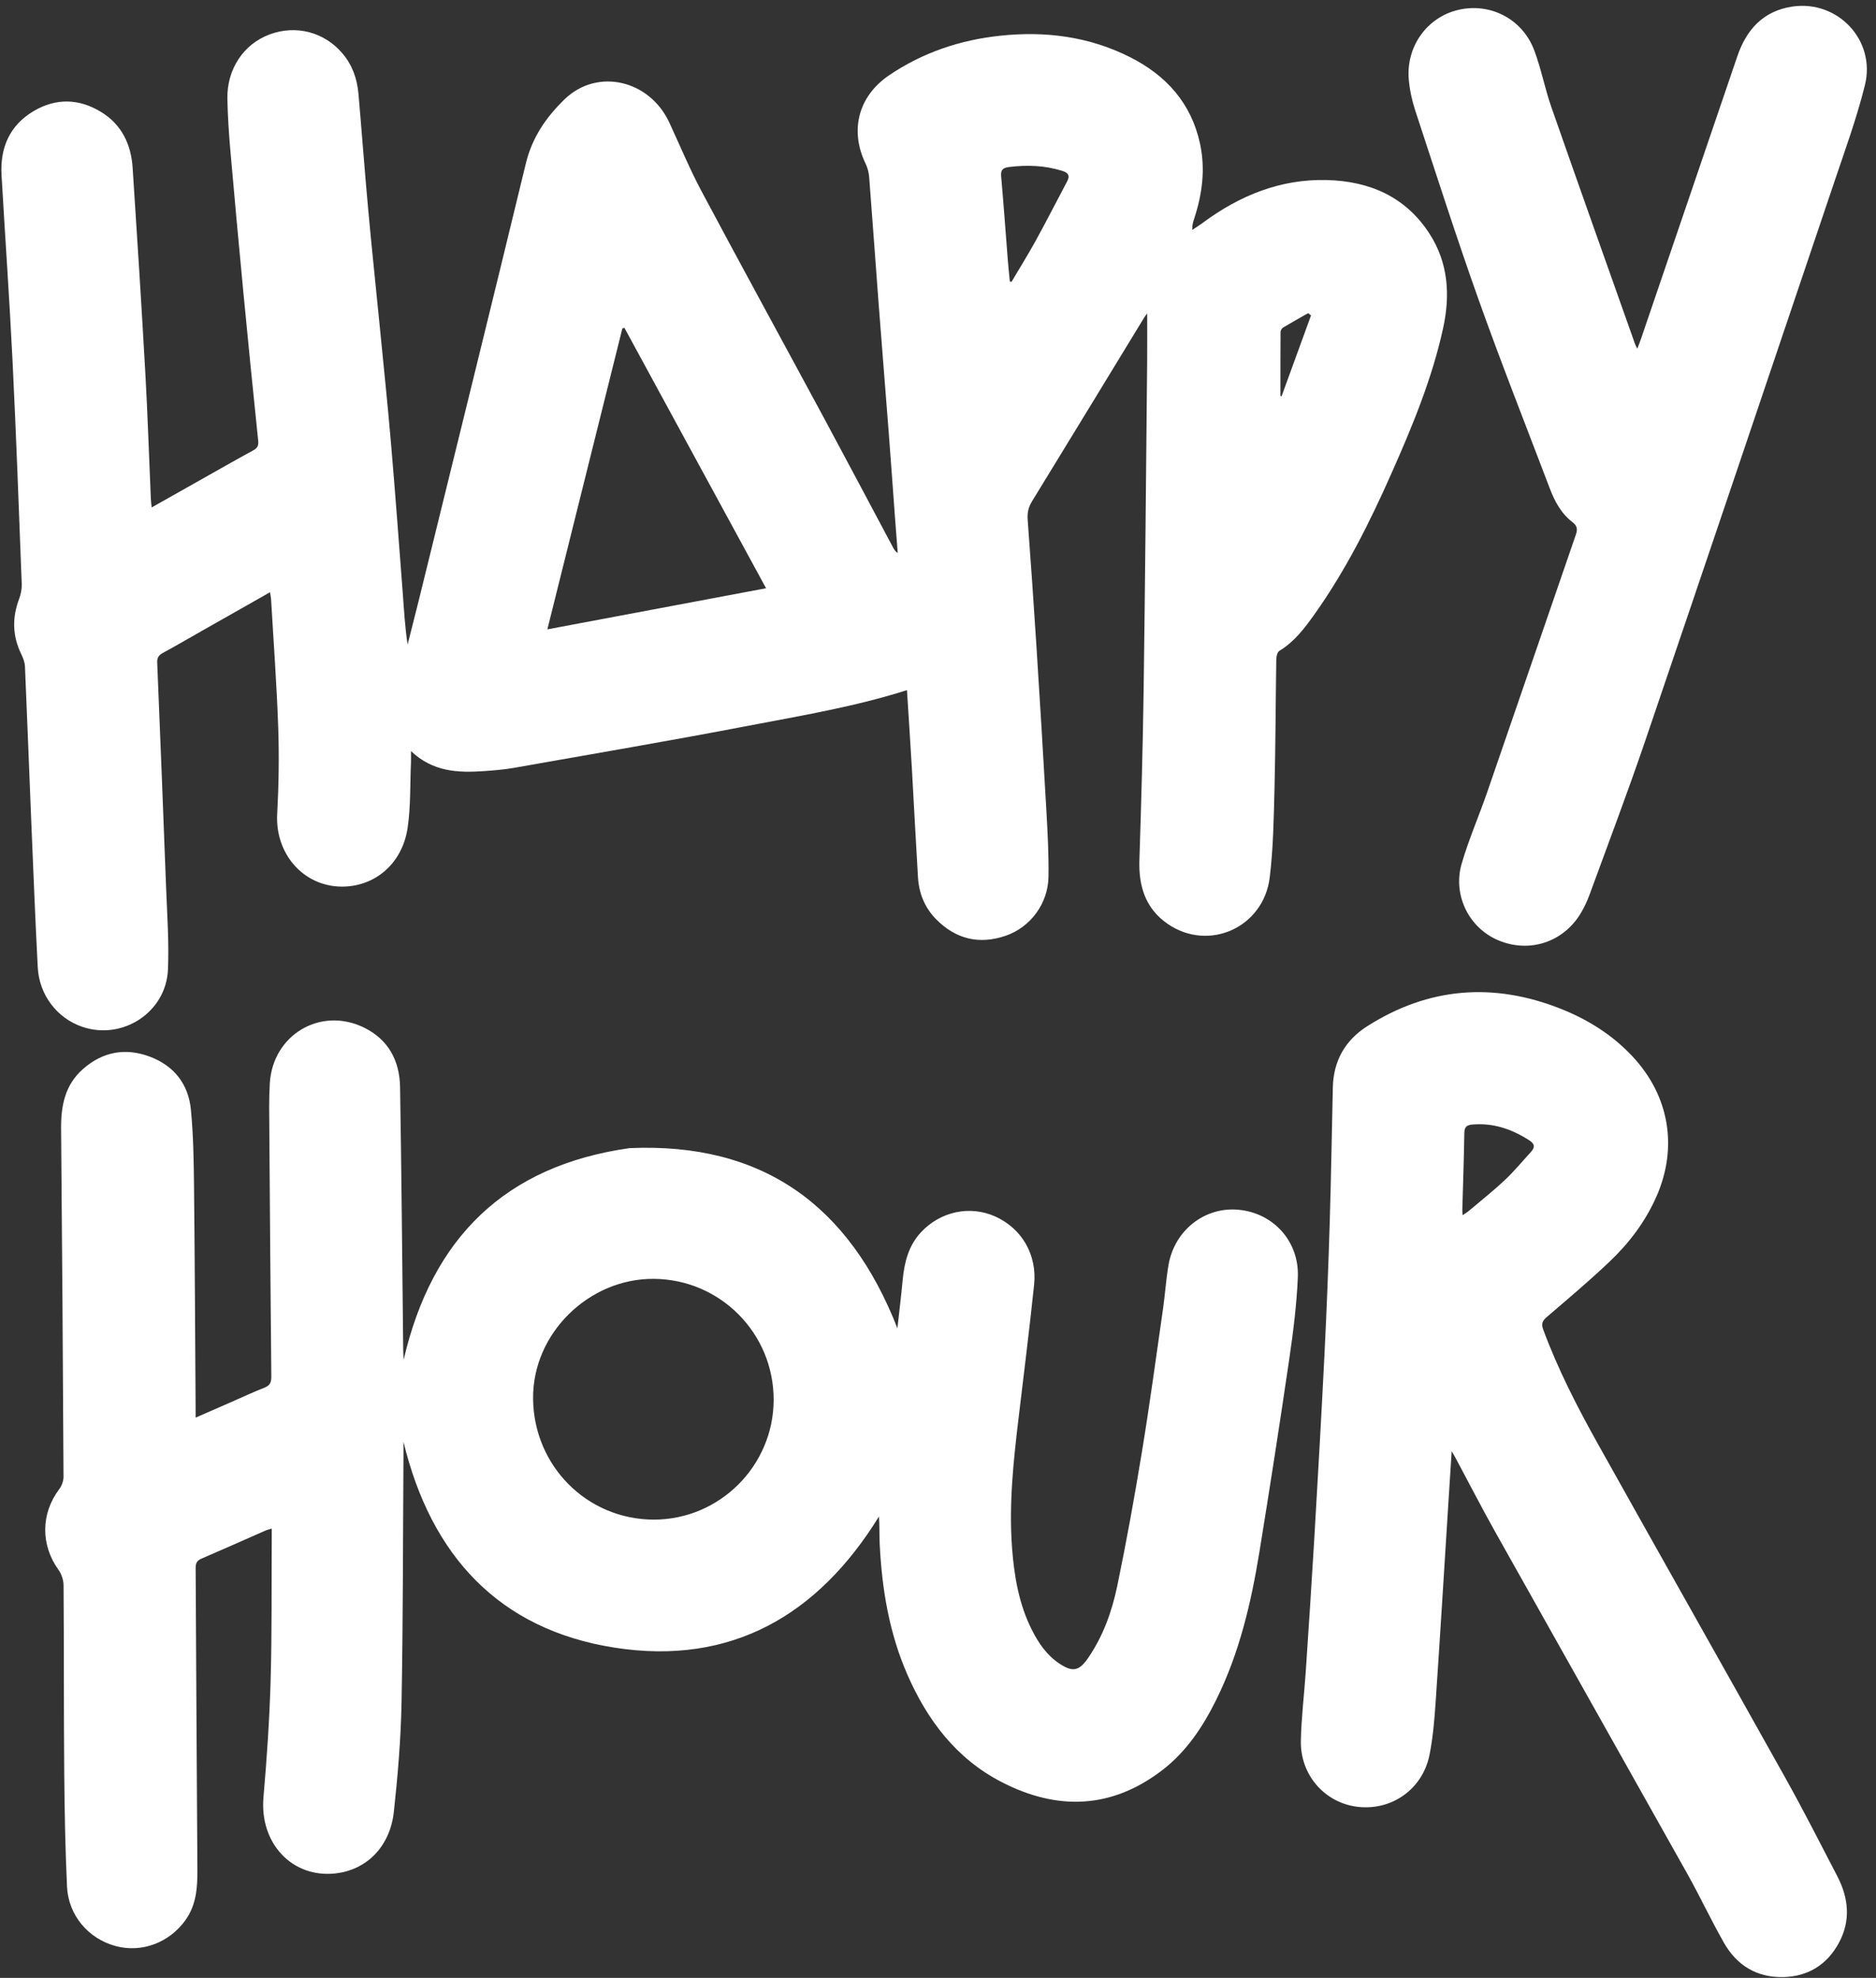
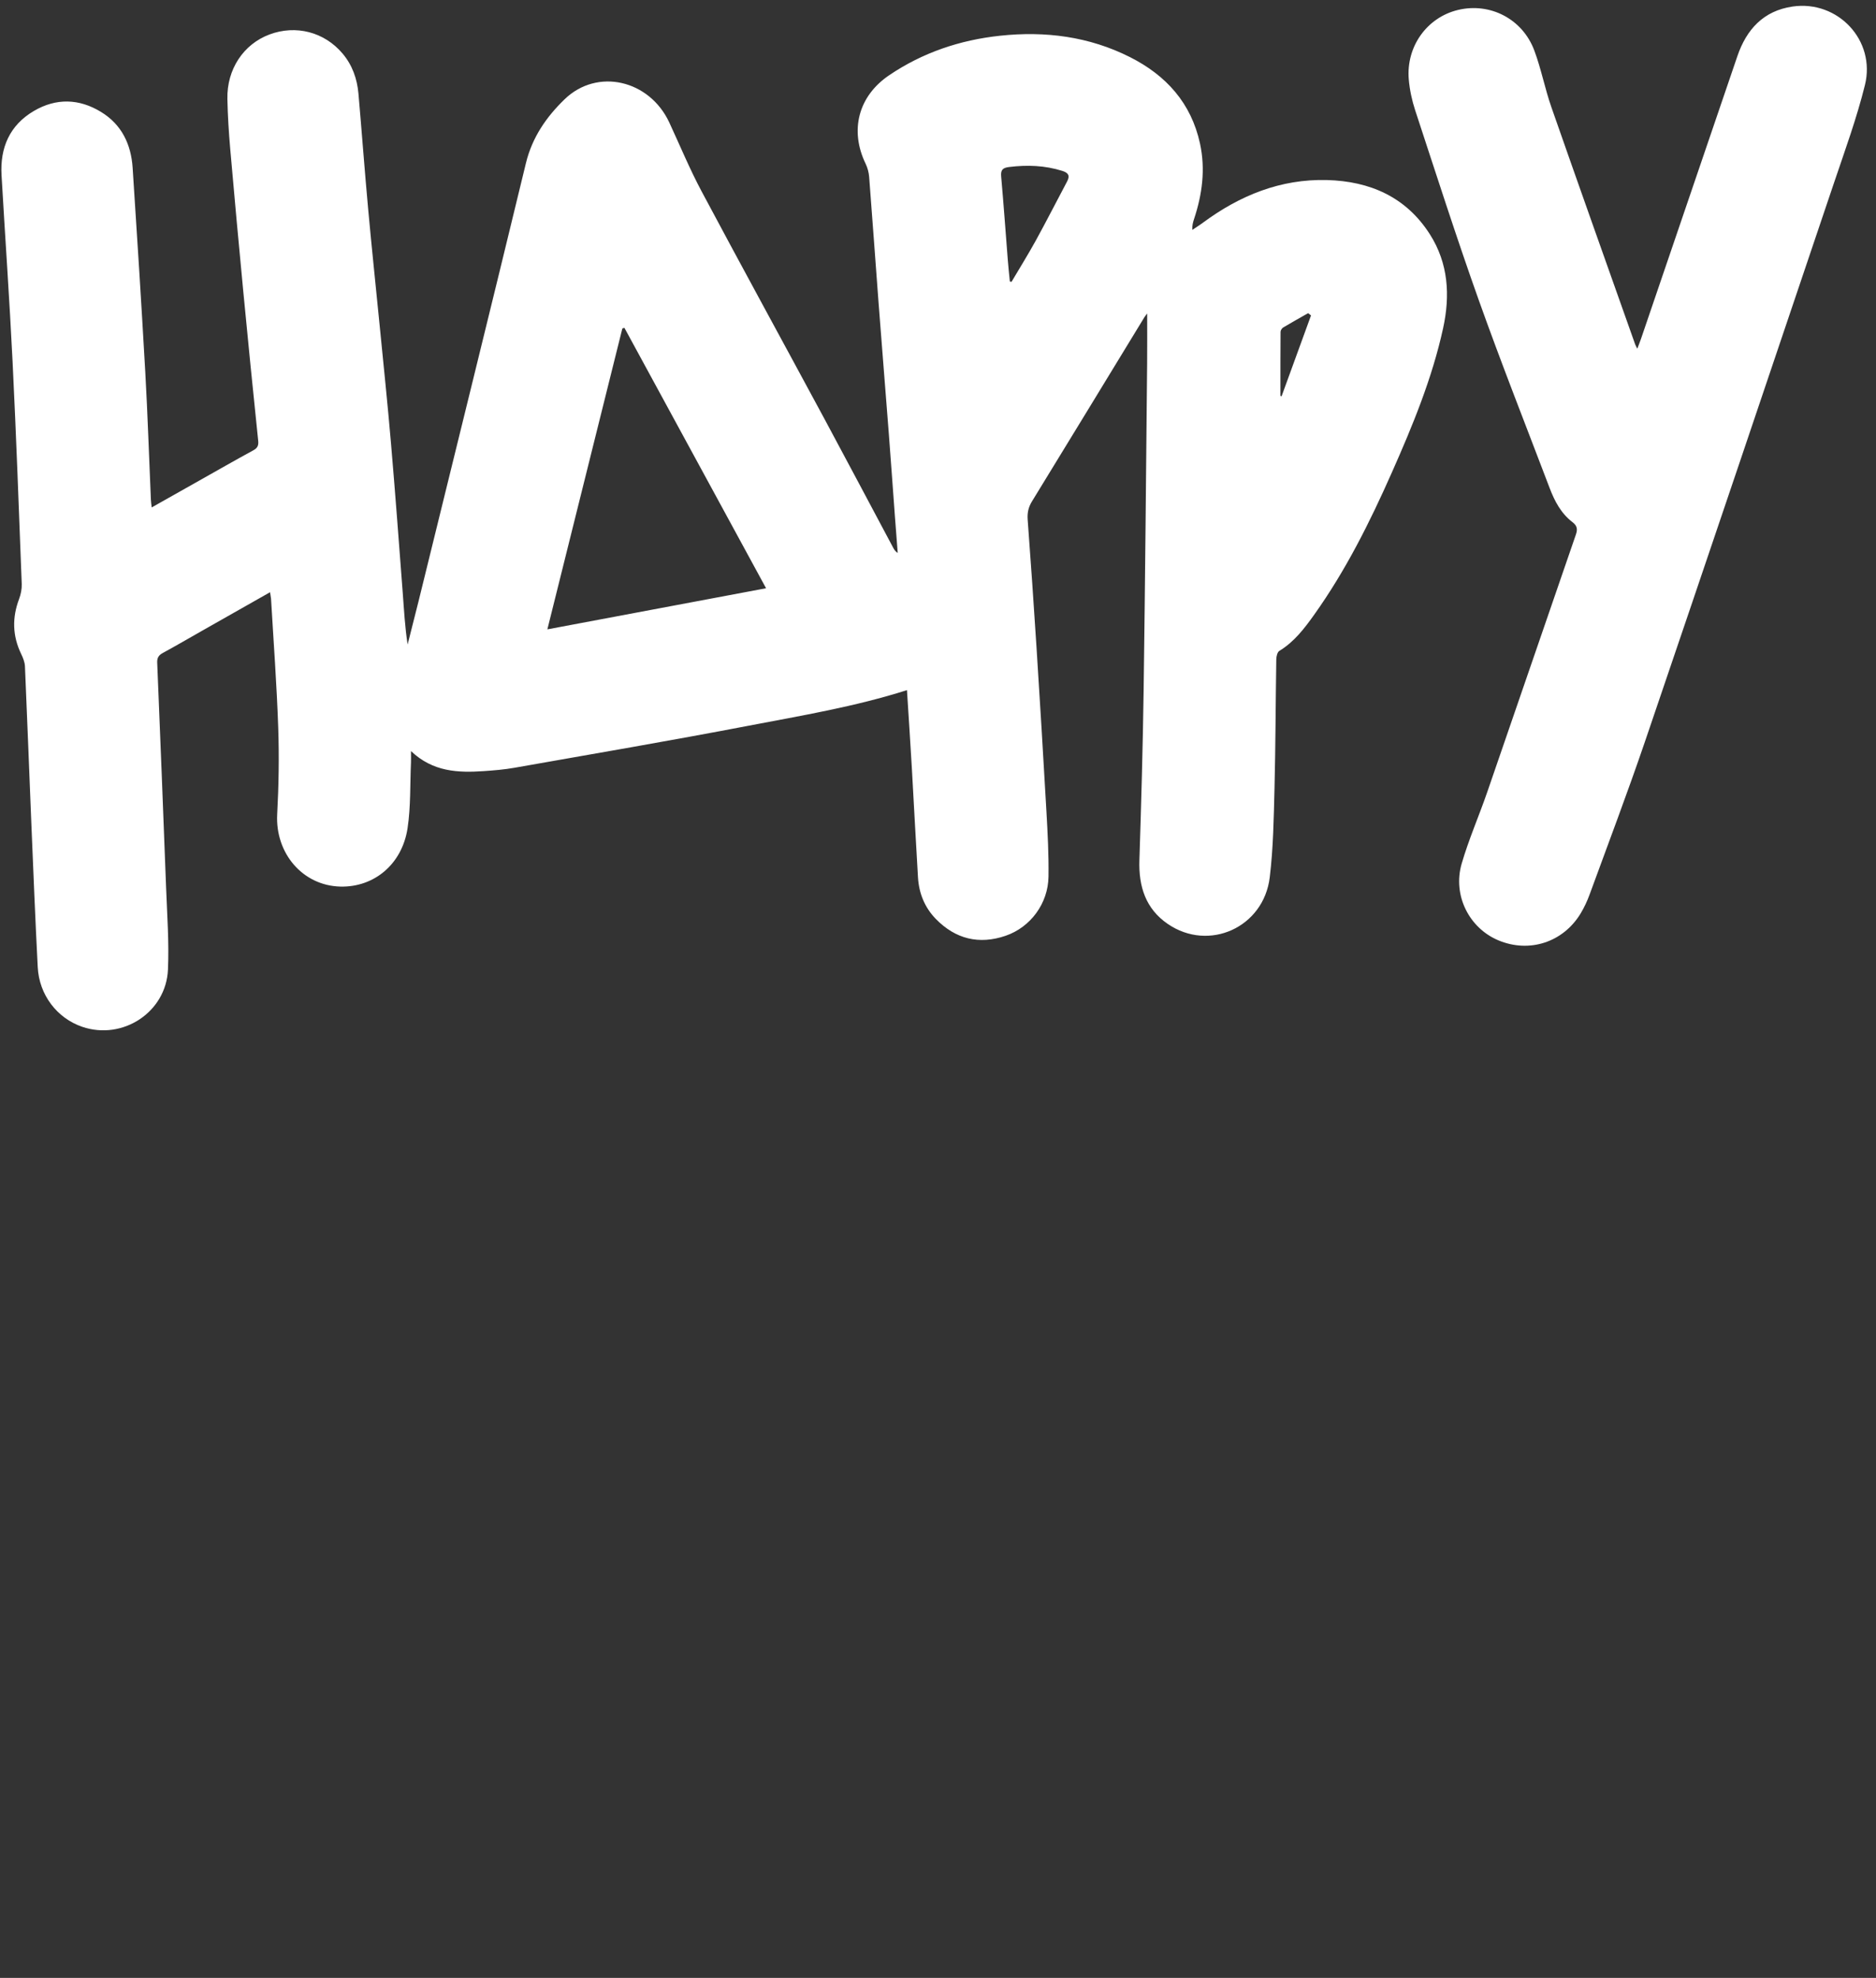
<svg xmlns="http://www.w3.org/2000/svg" fill="#000000" height="498.5" preserveAspectRatio="xMidYMid meet" version="1" viewBox="0.6 0.4 472.8 498.5" width="472.8" zoomAndPan="magnify">
  <rect x="0.6" y="0.4" width="472.8" height="498.5" fill="#333333" stroke="none" />
  <g id="change1_1">
-     <path d="M49.9,357.69c3.25-1.42,6.13-2.68,9.01-3.94c2.78-1.21,5.52-2.51,8.34-3.61c1.39-0.54,1.74-1.34,1.73-2.76 c-0.2-20.65-0.36-41.31-0.5-61.96c-0.03-4-0.12-8.01,0.12-12c0.73-12.24,12.84-19.42,23.81-14c6.03,2.98,8.9,8.25,9.02,14.93 c0.19,10.78,0.3,21.56,0.43,32.33c0.13,11.29,0.24,22.59,0.36,33.89c0.01,0.75,0.06,1.5,0.11,2.55c7.12-30.74,25.6-48.91,56.9-53.35 c33.57-1.5,55.44,14.41,67.54,45.4c0.46-4.15,0.95-8.15,1.33-12.17c0.42-4.46,1.47-8.66,4.63-12.05c4.89-5.23,12.28-6.8,18.62-3.99 c6.72,2.98,10.67,9.63,9.87,17.27c-1.16,11.03-2.53,22.04-3.85,33.05c-1.32,11.03-2.54,22.06-1.71,33.19 c0.54,7.17,1.72,14.22,5.01,20.73c1.67,3.32,3.74,6.35,6.9,8.46c3.34,2.23,4.98,1.93,7.25-1.37c3.79-5.51,6.02-11.74,7.36-18.18 c2.34-11.28,4.39-22.63,6.25-34c1.96-11.96,3.58-23.97,5.3-35.97c0.52-3.64,0.74-7.32,1.37-10.94c1.53-8.79,9.18-14.72,17.7-13.9 c8.74,0.84,15.27,7.97,14.89,17.02c-0.29,6.81-1.14,13.63-2.13,20.39c-2.39,16.33-4.92,32.64-7.57,48.93 c-2.09,12.82-5.05,25.41-10.86,37.15c-3.35,6.78-7.49,13.03-13.53,17.69c-12.84,9.9-26.6,10.31-40.67,3 c-11.32-5.87-18.61-15.52-23.63-26.99c-4.59-10.48-6.44-21.58-6.99-32.93c-0.11-2.3-0.02-4.61-0.19-6.95 c-15.38,24.96-37.33,37.61-66.57,33.06c-29.31-4.57-46.36-23.33-53.26-51.89c0,1.06,0.01,2.11,0,3.15 c-0.14,20.85-0.1,41.7-0.49,62.54c-0.17,9.21-0.94,18.43-1.94,27.58c-0.96,8.8-6.91,14.68-14.78,15.52 c-10.91,1.16-19.06-7.64-18.08-19.13c0.84-9.76,1.52-19.55,1.8-29.34c0.35-12.13,0.21-24.27,0.29-36.4c0-0.62,0-1.24,0-2.05 c-0.72,0.22-1.16,0.31-1.55,0.49c-5.37,2.36-10.73,4.76-16.12,7.07c-1.12,0.48-1.52,1.1-1.51,2.31c0.16,25.37,0.25,50.73,0.44,76.1 c0.03,4.47-0.26,8.79-2.92,12.59c-4.06,5.8-11.1,8.44-17.68,6.66c-6.88-1.85-11.93-7.75-12.26-15.02 c-0.44-9.54-0.62-19.09-0.7-28.64c-0.13-15.75-0.05-31.5-0.17-47.25c-0.01-1.31-0.49-2.82-1.25-3.88 c-4.54-6.27-4.5-14.18,0.16-20.37c0.64-0.85,1.09-2.08,1.08-3.13c-0.15-29.24-0.35-58.48-0.61-87.72 c-0.05-5.78,0.98-11.07,5.56-15.07c4.98-4.35,10.69-5.37,16.8-3.08c6.08,2.28,9.73,6.91,10.35,13.33 c0.62,6.35,0.72,12.76,0.79,19.14c0.2,18.59,0.28,37.18,0.4,55.77C49.9,355.72,49.9,356.49,49.9,357.69z M195.58,353.26 c0.05-16.83-13.47-30.47-30.28-30.55c-16.22-0.09-30.52,13.68-30.35,30.24c0.17,16.86,13.55,30.4,30.39,30.44 C181.92,383.42,195.53,369.87,195.58,353.26z M366.46,366.15c-0.28,4.46-0.54,8.43-0.79,12.39c-1.07,16.94-2.1,33.87-3.25,50.81 c-0.3,4.43-0.67,8.9-1.53,13.25c-1.7,8.65-9.42,14.15-18.02,13.19c-8.31-0.93-14.6-7.97-14.42-16.67c0.11-5.8,0.84-11.58,1.23-17.37 c0.76-11.33,1.51-22.66,2.18-34c0.91-15.46,1.79-30.92,2.56-46.39c0.54-10.89,0.97-21.79,1.3-32.69 c0.35-11.42,0.52-22.84,0.79-34.26c0.16-6.65,3.12-11.84,8.65-15.36c15.48-9.85,31.83-11.13,48.82-4.39 c6.85,2.72,13,6.58,18.07,12.01c9.27,9.92,11.48,22.93,5.99,35.35c-2.78,6.3-6.88,11.7-11.82,16.39 c-5.1,4.84-10.48,9.37-15.82,13.95c-1.11,0.95-1.4,1.71-0.88,3.11c3.72,10.07,8.62,19.59,13.84,28.93 c15.67,28.04,31.5,55.99,47.16,84.03c4.56,8.16,8.8,16.5,13.11,24.8c2.88,5.53,3.46,11.24,0.39,16.88 c-2.98,5.48-7.76,8.44-13.99,8.58c-6.65,0.15-11.72-2.95-14.96-8.66c-3.25-5.71-6.04-11.69-9.25-17.42 c-16.08-28.69-32.25-57.33-48.33-86.02c-3.44-6.13-6.65-12.38-9.97-18.58C367.26,367.51,366.98,367.04,366.46,366.15z M369.22,306.67c0.65-0.45,1.14-0.72,1.56-1.08c3.05-2.58,6.19-5.06,9.1-7.8c2.34-2.2,4.39-4.7,6.56-7.07 c1.05-1.14,0.98-2.02-0.42-2.92c-4.35-2.79-8.97-4.42-14.24-3.99c-1.52,0.12-2.11,0.57-2.13,2.17c-0.1,6.44-0.33,12.89-0.51,19.33 C369.13,305.68,369.18,306.04,369.22,306.67z" fill="#ffffff" />
-   </g>
+     </g>
  <g id="change2_1">
    <path d="M68.66,149.66c-5.84,3.31-11.38,6.46-16.93,9.6c-3.36,1.91-6.71,3.86-10.1,5.71 c-1.03,0.56-1.46,1.2-1.41,2.42c0.78,18.89,1.53,37.79,2.24,56.68c0.26,6.9,0.77,13.82,0.47,20.7 c-0.47,10.76-11.42,17.87-21.57,14.43c-6.37-2.16-10.89-8.03-11.25-15.05c-0.62-11.99-1.1-23.98-1.6-35.97 c-0.55-13.28-1.04-26.57-1.62-39.85c-0.05-1.05-0.48-2.13-0.95-3.1c-2.21-4.57-2.31-9.16-0.52-13.89c0.44-1.17,0.7-2.5,0.66-3.74 c-0.72-18.7-1.39-37.4-2.31-56.09c-0.77-15.66-1.88-31.3-2.78-46.95c-0.4-6.93,2.04-12.61,8.16-16.2 c5.59-3.28,11.38-3.13,16.91,0.25c5.22,3.18,7.58,8.18,7.97,14.09c1.13,17.19,2.22,34.38,3.19,51.57c0.6,10.69,0.94,21.4,1.41,32.11 c0.02,0.55,0.12,1.11,0.2,1.91c4.15-2.34,8.12-4.58,12.09-6.82c4.5-2.53,8.97-5.1,13.5-7.56c1.09-0.59,1.38-1.22,1.25-2.44 c-1.29-12.51-2.56-25.02-3.75-37.54c-1.15-12.01-2.25-24.02-3.3-36.03c-0.36-4.18-0.63-8.37-0.71-12.56 c-0.16-7.48,4.05-13.8,10.61-16.25c6.66-2.49,13.83-0.63,18.42,4.81c2.46,2.91,3.67,6.37,4,10.11c0.85,9.7,1.56,19.42,2.45,29.12 c0.89,9.76,1.93,19.51,2.89,29.26c0.98,9.95,2.02,19.89,2.87,29.85c1.07,12.47,1.99,24.95,2.94,37.43 c0.33,4.37,0.56,8.74,1.24,13.17c0.92-3.63,1.85-7.25,2.75-10.88c9.04-36.8,18.15-73.58,27.06-110.41 c1.58-6.53,5.16-11.69,9.77-16.14c8.23-7.95,21.39-4.87,26.38,5.89c2.68,5.79,5.13,11.7,8.13,17.33 c10.22,19.17,20.66,38.23,30.97,57.36c5.81,10.79,11.53,21.62,17.3,32.43c0.26,0.49,0.54,0.96,1.16,1.35 c-0.24-3.17-0.49-6.33-0.73-9.5c-0.51-6.88-0.99-13.76-1.52-20.64c-0.84-10.93-1.74-21.86-2.57-32.8 c-0.81-10.61-1.55-21.23-2.38-31.84c-0.09-1.13-0.4-2.3-0.89-3.32c-4.06-8.39-1.86-17.01,5.9-22.28c8.45-5.73,17.87-8.9,27.97-9.98 c11.39-1.22,22.43,0.18,32.76,5.39c9.1,4.59,15.42,11.57,17.64,21.77c1.41,6.48,0.57,12.82-1.5,19.05 c-0.26,0.78-0.49,1.57-0.44,2.73c0.9-0.61,1.83-1.18,2.7-1.83c9.29-6.87,19.57-11.05,31.25-10.74c10.78,0.29,19.91,4.24,25.92,13.66 c4.68,7.34,5.15,15.42,3.34,23.7c-2.77,12.66-7.7,24.58-12.93,36.38c-5.52,12.46-11.59,24.63-19.53,35.77 c-2.47,3.47-5.04,6.87-8.8,9.15c-0.52,0.31-0.77,1.41-0.78,2.15c-0.17,10.84-0.18,21.69-0.45,32.53c-0.19,7.48-0.3,15-1.2,22.4 c-1.53,12.65-15.36,18.85-25.71,11.74c-5.57-3.82-7.35-9.45-7.14-16.03c0.46-14.32,0.87-28.64,1.07-42.96 c0.38-27.43,0.61-54.86,0.88-82.29c0.04-4.17,0.01-8.33,0.01-12.56c-0.22,0.29-0.49,0.6-0.71,0.95 c-9.44,15.47-18.85,30.96-28.33,46.41c-0.89,1.46-1.2,2.86-1.08,4.55c0.79,10.68,1.54,21.36,2.22,32.05 c0.88,13.84,1.73,27.69,2.51,41.54c0.31,5.47,0.6,10.96,0.52,16.44c-0.1,6.74-4.52,12.74-10.81,14.89 c-6.68,2.29-12.62,0.83-17.56-4.22c-2.81-2.87-4.27-6.45-4.52-10.45c-0.56-9.21-1.02-18.43-1.55-27.64 c-0.38-6.56-0.82-13.11-1.23-19.6c-13.13,4.18-26.6,6.42-39.97,8.98c-19.61,3.76-39.3,7.12-58.97,10.59 c-2.53,0.45-5.12,0.66-7.69,0.84c-6.48,0.44-12.82,0.22-18.37-5.05c0,1.37,0.03,2.11,0,2.84c-0.25,5.54-0.04,11.14-0.86,16.59 c-1.38,9.11-8.46,14.93-16.93,14.72c-9.51-0.23-16.45-8.4-15.93-18.23c0.39-7.27,0.51-14.57,0.26-21.85 c-0.37-10.83-1.18-21.65-1.81-32.47C68.86,150.91,68.77,150.48,68.66,149.66z M193.67,148.66c-12.06-22.17-23.88-43.9-35.7-65.63 c-0.17,0.05-0.35,0.1-0.52,0.15c-6.26,25.11-12.51,50.21-18.9,75.84C157,155.56,175.07,152.16,193.67,148.66z M255.11,71.35 c0.14,0.03,0.28,0.05,0.42,0.08c2.02-3.42,4.13-6.8,6.05-10.28c2.73-4.96,5.3-10.02,7.96-15.02c0.78-1.47,0.3-2.19-1.21-2.66 c-4.39-1.38-8.84-1.54-13.38-0.98c-1.65,0.2-2.18,0.72-2.03,2.4c0.62,7,1.12,14.01,1.67,21.01 C254.73,67.72,254.93,69.53,255.11,71.35z M323.3,100.15c0.09,0.05,0.19,0.1,0.28,0.15c2.48-6.8,4.95-13.6,7.43-20.4 c-0.24-0.19-0.49-0.38-0.73-0.57c-2.1,1.2-4.22,2.37-6.29,3.61c-0.33,0.2-0.65,0.72-0.66,1.1C323.29,89.41,323.3,94.78,323.3,100.15 z M412.7,87.18c-7.06-19.93-14.15-39.84-21.12-59.79c-1.63-4.68-2.56-9.61-4.29-14.25c-2.97-7.98-11.14-12.16-19.21-10.24 c-7.84,1.87-13.15,9.23-12.43,17.54c0.23,2.61,0.79,5.25,1.61,7.75c5.25,15.97,10.38,32,16.02,47.83 c5.67,15.91,11.88,31.62,17.88,47.41c1.25,3.29,2.88,6.38,5.75,8.57c1.17,0.9,1.33,1.76,0.85,3.14 c-7.47,21.62-14.87,43.28-22.34,64.9c-2.08,6.03-4.66,11.91-6.44,18.02c-2.32,7.98,1.88,16.25,9.26,19.34 c7.77,3.25,16.28,0.52,20.7-6.75c0.93-1.53,1.7-3.2,2.31-4.88c4.67-12.77,9.5-25.49,13.89-38.37 c15.98-46.93,31.82-93.9,47.66-140.87c2.76-8.18,5.74-16.33,7.81-24.69c2.79-11.27-6.84-21.47-18.26-19.79 c-7.28,1.07-11.57,5.72-13.88,12.48c-8.08,23.73-16.18,47.46-24.27,71.19c-0.26,0.76-0.56,1.51-0.96,2.57 C412.96,87.72,412.8,87.46,412.7,87.18z" fill="#ffffff" />
  </g>
</svg>